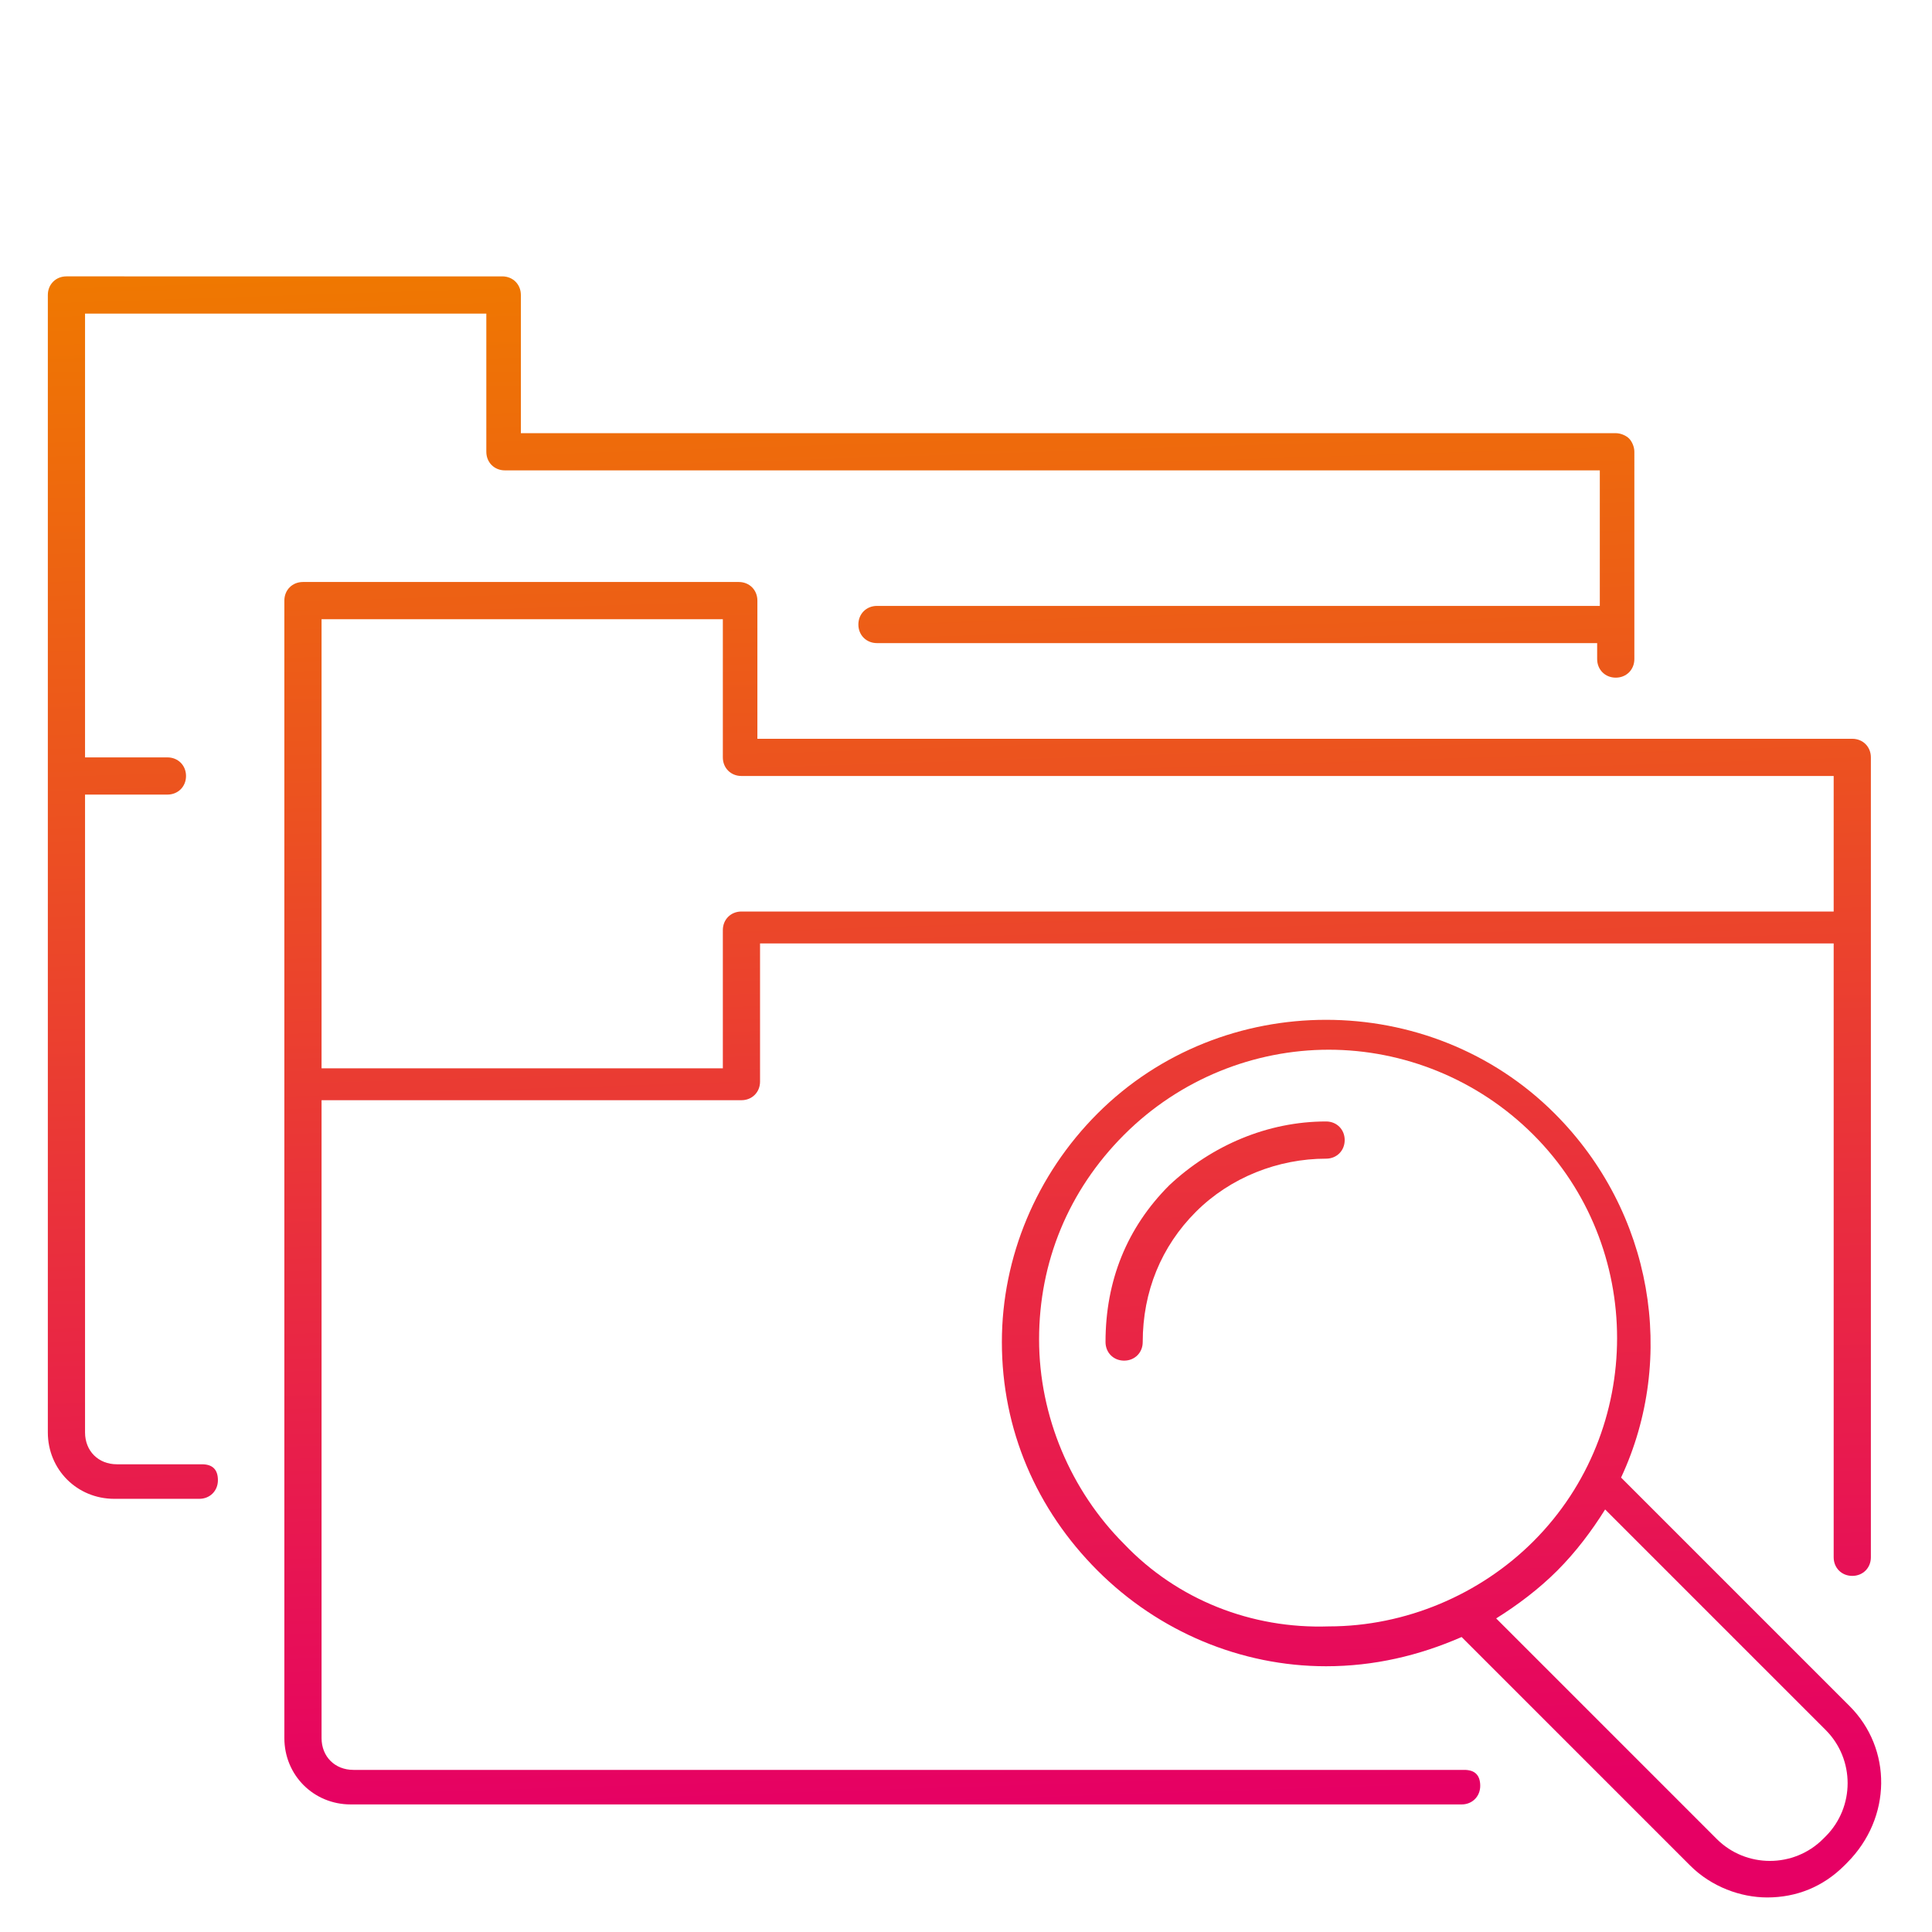
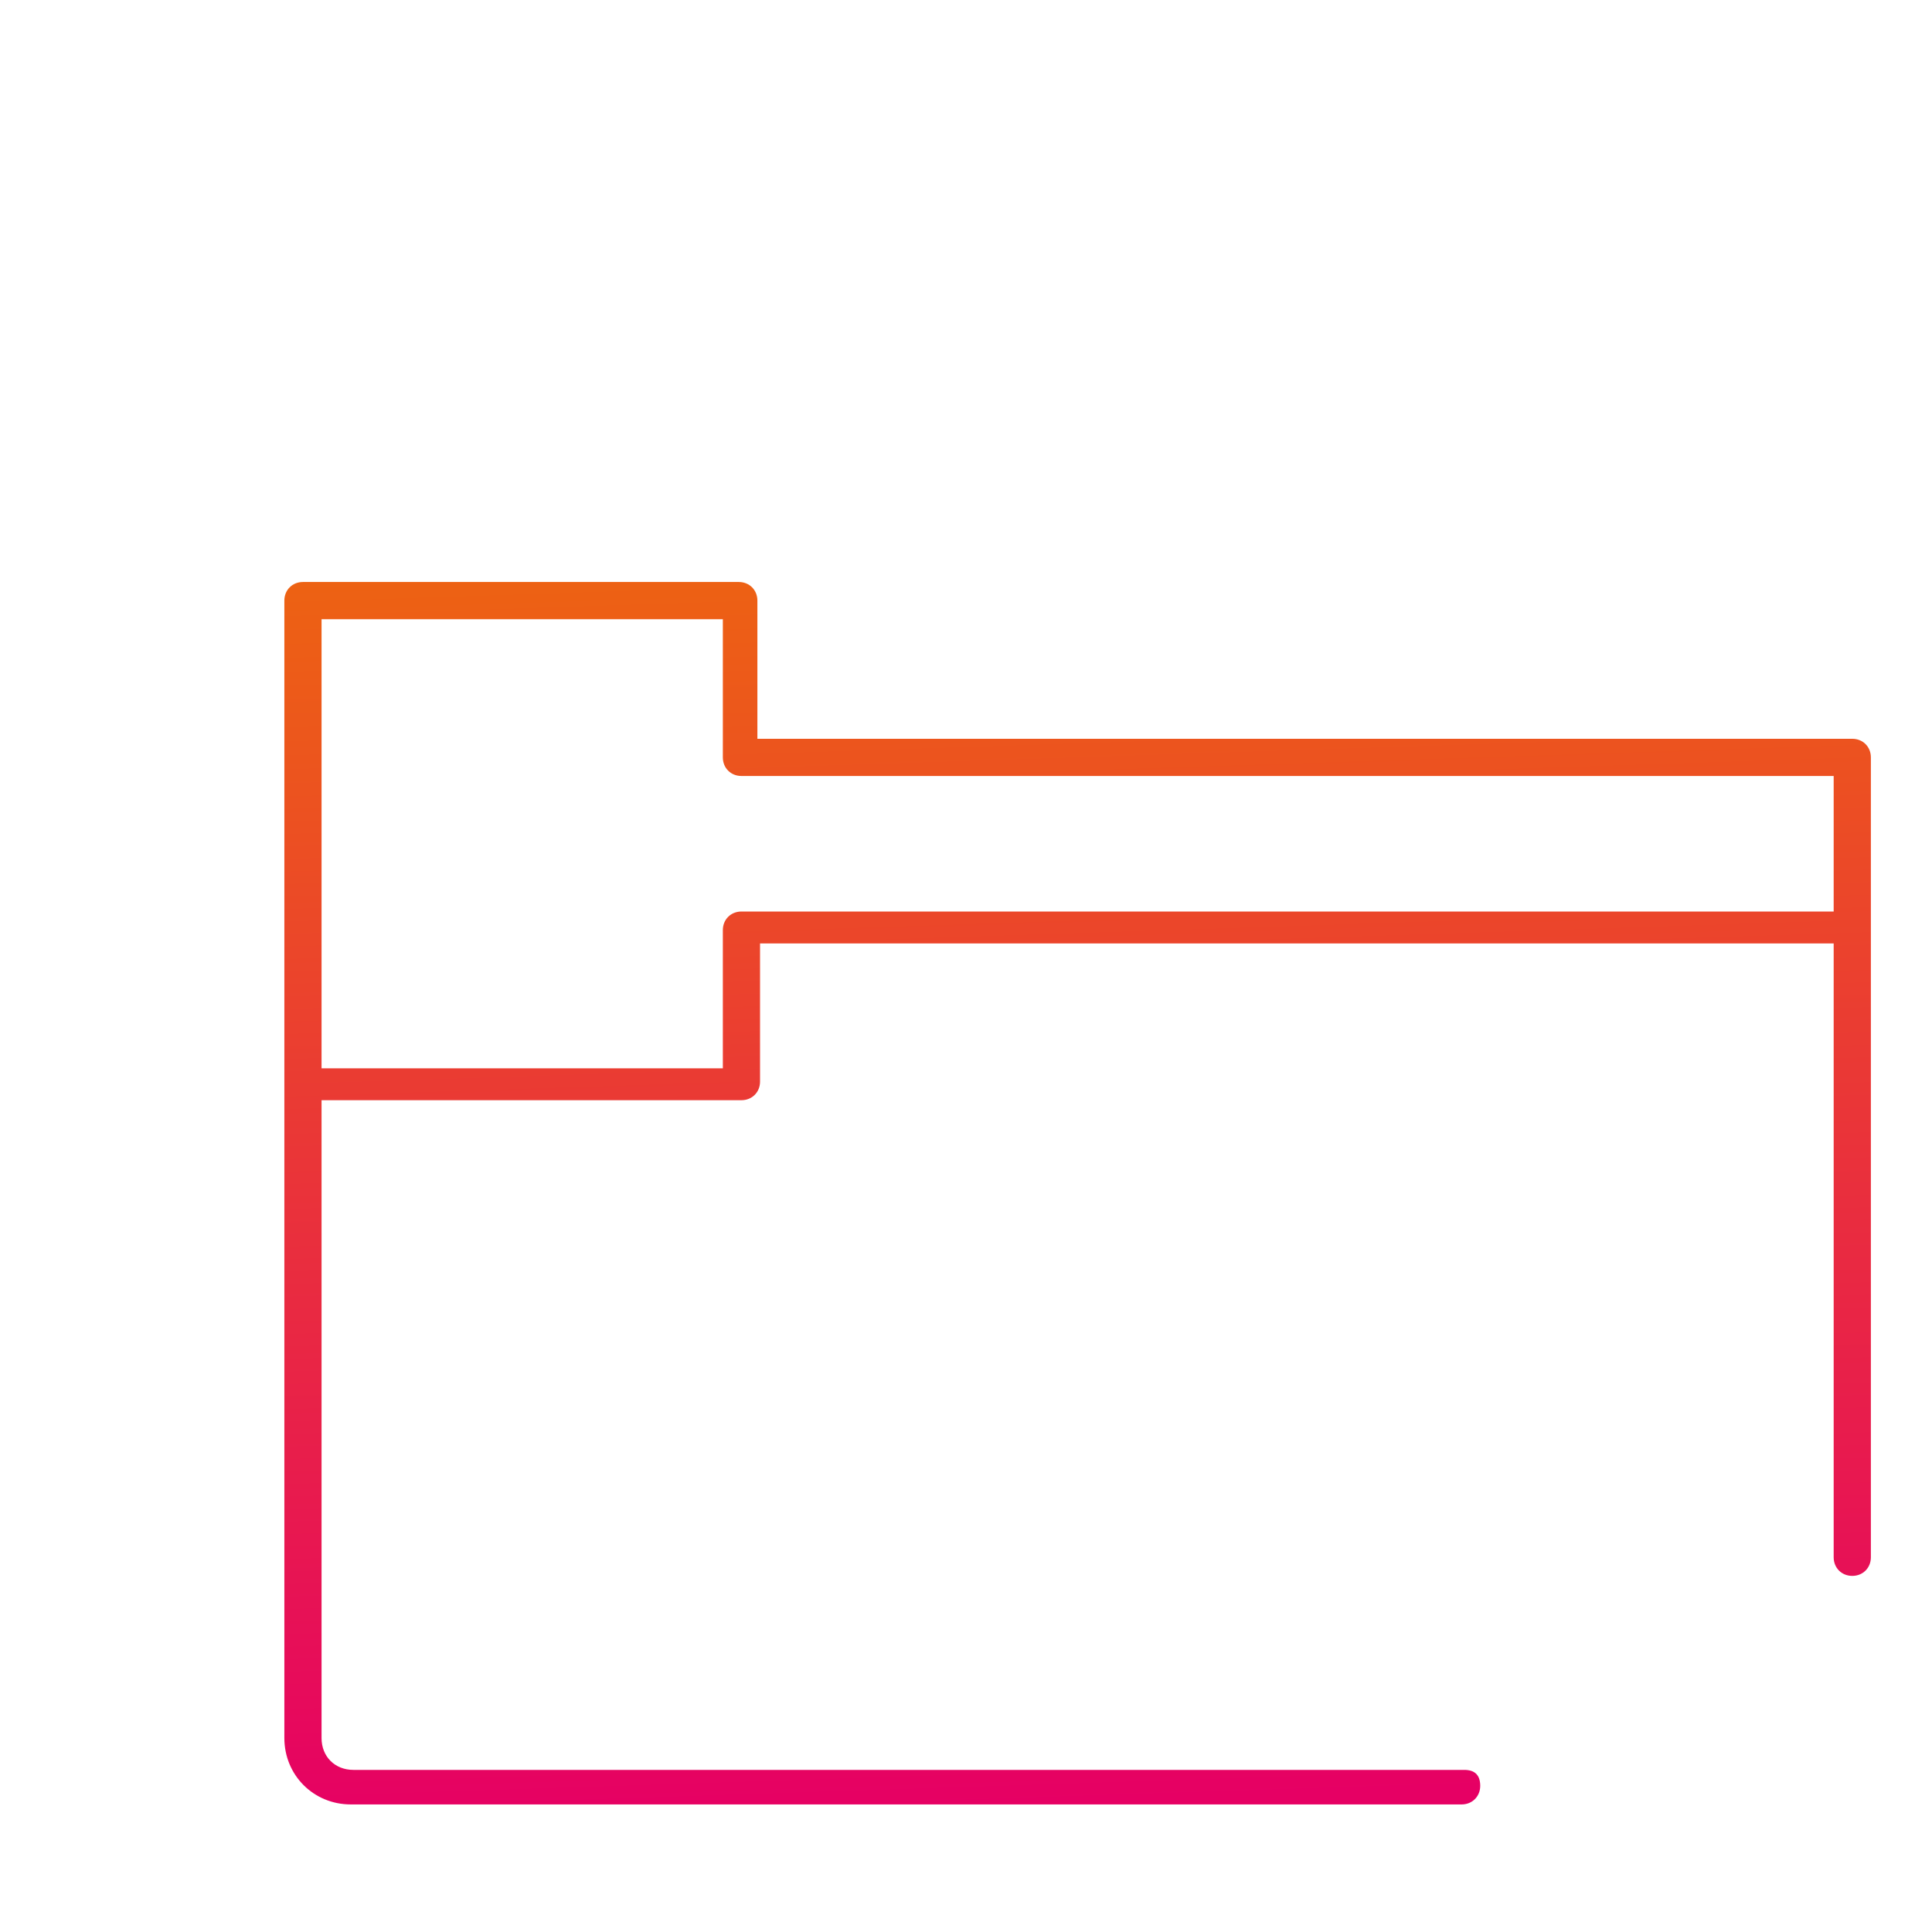
<svg xmlns="http://www.w3.org/2000/svg" version="1.1" id="Ebene_1" x="0px" y="0px" viewBox="0 0 72.7 72.7" style="enable-background:new 0 0 72.7 72.7;" xml:space="preserve">
  <style type="text/css">
	.st0{fill:url(#SVGID_1_);}
	.st1{fill:url(#SVGID_00000178203688595246191840000002170147763192964019_);}
	.st2{fill:url(#SVGID_00000020398550127826886740000011185490674643694210_);}
	.st3{fill:url(#SVGID_00000090981274453058961310000013481995472485618357_);}
</style>
  <g>
    <linearGradient id="SVGID_1_" gradientUnits="userSpaceOnUse" x1="41.263" y1="68.114" x2="39.321" y2="8.87">
      <stop offset="0" style="stop-color:#E60064" />
      <stop offset="5.494510e-03" style="stop-color:#E60064" />
      <stop offset="0.664" style="stop-color:#EC531F" />
      <stop offset="1" style="stop-color:#EF7900" />
    </linearGradient>
    <path class="st0" d="M55.1,66.6H13.3c-0.7,0-1.2-0.5-1.2-1.2v-24h15.8c0.4,0,0.7-0.3,0.7-0.7v-5.2H69v23.1c0,0.4,0.3,0.7,0.7,0.7   s0.7-0.3,0.7-0.7V28.5c0-0.4-0.3-0.7-0.7-0.7H28.5v-5.2c0-0.4-0.3-0.7-0.7-0.7c0,0,0,0,0,0H11.4c-0.4,0-0.7,0.3-0.7,0.7v42.8   c0,1.4,1.1,2.5,2.5,2.5h41.8c0.4,0,0.7-0.3,0.7-0.7S55.5,66.6,55.1,66.6z M27.2,23.3v5.2c0,0.4,0.3,0.7,0.7,0.7H69v5.1H27.9   c-0.4,0-0.7,0.3-0.7,0.7v5.2H12.1V23.3H27.2z" />
    <linearGradient id="SVGID_00000129191070089250219070000004618857260563330208_" gradientUnits="userSpaceOnUse" x1="32.737" y1="68.394" x2="30.794" y2="9.149">
      <stop offset="0" style="stop-color:#E60064" />
      <stop offset="5.494510e-03" style="stop-color:#E60064" />
      <stop offset="0.664" style="stop-color:#EC531F" />
      <stop offset="1" style="stop-color:#EF7900" />
    </linearGradient>
-     <path style="fill:url(#SVGID_00000129191070089250219070000004618857260563330208_);" d="M7.6,55.1H4.4c-0.7,0-1.2-0.5-1.2-1.2v-24   h3.1c0.4,0,0.7-0.3,0.7-0.7c0-0.4-0.3-0.7-0.7-0.7H3.2V11.8h15.1V17c0,0.4,0.3,0.7,0.7,0.7h41.2v5.1H33c-0.4,0-0.7,0.3-0.7,0.7   c0,0.4,0.3,0.7,0.7,0.7h27.1v0.6c0,0.4,0.3,0.7,0.7,0.7s0.7-0.3,0.7-0.7V17c0-0.2-0.1-0.4-0.2-0.5c-0.1-0.1-0.3-0.2-0.5-0.2H19.6   v-5.2c0-0.4-0.3-0.7-0.7-0.7c0,0,0,0-0.1,0H2.5c-0.4,0-0.7,0.3-0.7,0.7v42.8c0,1.4,1.1,2.5,2.5,2.5h3.2c0.4,0,0.7-0.3,0.7-0.7   S8,55.1,7.6,55.1z" />
    <linearGradient id="SVGID_00000174566081157125216640000013137146428174320540_" gradientUnits="userSpaceOnUse" x1="46.836" y1="67.931" x2="44.894" y2="8.687">
      <stop offset="0" style="stop-color:#E60064" />
      <stop offset="5.494510e-03" style="stop-color:#E60064" />
      <stop offset="0.664" style="stop-color:#EC531F" />
      <stop offset="1" style="stop-color:#EF7900" />
    </linearGradient>
-     <path style="fill:url(#SVGID_00000174566081157125216640000013137146428174320540_);" d="M49.9,42.2C49.9,42.2,49.9,42.2,49.9,42.2   c-2.2,0-4.3,0.9-5.9,2.4c-1.6,1.6-2.4,3.6-2.4,5.9c0,0.4,0.3,0.7,0.7,0.7c0.4,0,0.7-0.3,0.7-0.7c0-1.9,0.7-3.6,2-4.9   c1.3-1.3,3.1-2,4.9-2c0,0,0,0,0,0h0c0.4,0,0.7-0.3,0.7-0.7C50.6,42.5,50.3,42.2,49.9,42.2z" />
    <linearGradient id="SVGID_00000023278104390248684530000004316956163992100765_" gradientUnits="userSpaceOnUse" x1="54.595" y1="67.677" x2="52.653" y2="8.432">
      <stop offset="0" style="stop-color:#E60064" />
      <stop offset="5.494510e-03" style="stop-color:#E60064" />
      <stop offset="0.664" style="stop-color:#EC531F" />
      <stop offset="1" style="stop-color:#EF7900" />
    </linearGradient>
-     <path style="fill:url(#SVGID_00000023278104390248684530000004316956163992100765_);" d="M69.6,64.2L61,55.6   c2.1-4.5,1.2-10-2.5-13.7c-4.7-4.7-12.5-4.7-17.2,0c-2.3,2.3-3.6,5.4-3.6,8.6c0,3.3,1.3,6.3,3.6,8.6c2.3,2.3,5.4,3.6,8.6,3.6   c1.8,0,3.5-0.4,5.1-1.1l8.6,8.6c0.8,0.8,1.9,1.2,2.9,1.2c1.1,0,2.1-0.4,2.9-1.2l0.1-0.1C71.2,68.4,71.2,65.8,69.6,64.2z M42.3,58.1   c-2-2-3.2-4.8-3.2-7.7c0-2.9,1.1-5.6,3.2-7.7c2.1-2.1,4.9-3.2,7.7-3.2c2.8,0,5.6,1.1,7.7,3.2c4.2,4.2,4.2,11.1,0,15.3   c-2,2-4.8,3.2-7.7,3.2C47.1,61.3,44.3,60.2,42.3,58.1z M68.7,69.1l-0.1,0.1c-1.1,1.1-2.9,1.1-4,0l-8.3-8.3c0.8-0.5,1.6-1.1,2.3-1.8   c0.7-0.7,1.3-1.5,1.8-2.3l8.3,8.3C69.8,66.2,69.8,68,68.7,69.1z" />
  </g>
</svg>